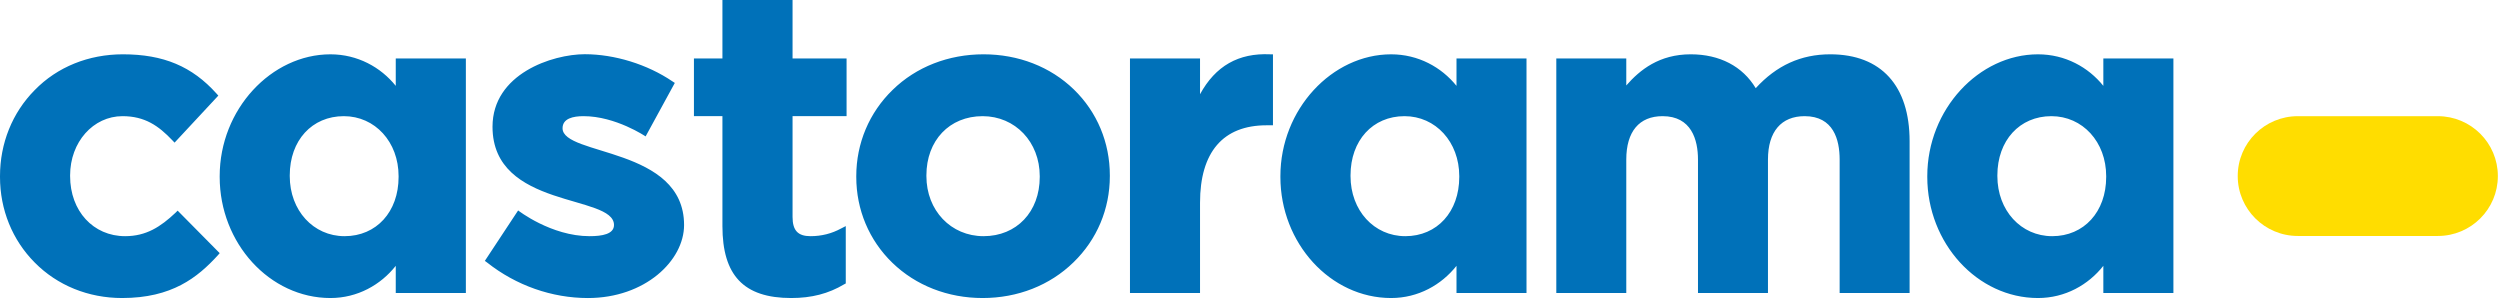
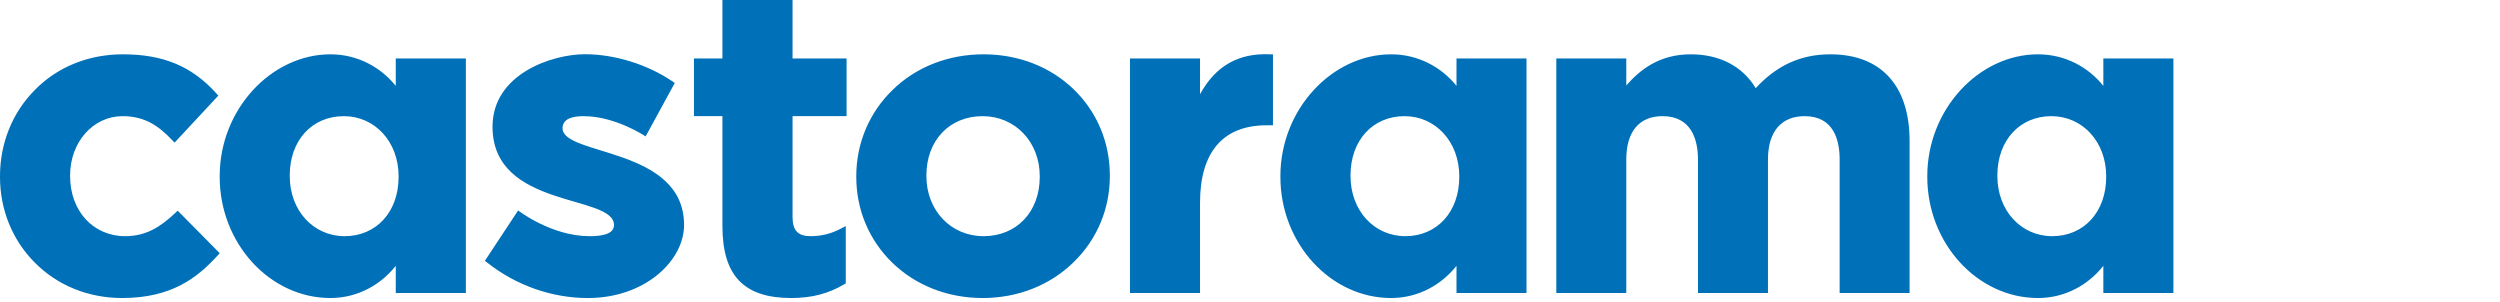
<svg xmlns="http://www.w3.org/2000/svg" width="232" height="28" viewBox="0 0 232 28" fill="none">
  <path d="M16.288 19.743C14.906 21.044 13.573 21.917 11.613 21.917C8.653 21.917 6.506 19.579 6.506 16.346V16.271C6.506 13.184 8.651 10.78 11.37 10.78C13.442 10.78 14.72 11.677 15.996 13.022L16.201 13.236L20.261 8.873L20.095 8.687C17.831 6.16 15.161 5.04 11.406 5.04C8.23 5.04 5.318 6.204 3.213 8.369C1.14 10.463 0 13.303 0 16.346V16.424C0 19.457 1.147 22.278 3.222 24.363C5.318 26.488 8.2 27.657 11.328 27.657C15.952 27.657 18.33 25.753 20.212 23.696L20.387 23.493L16.485 19.547L16.288 19.743ZM73.549 0H67.041V5.423H64.397V10.78H67.041V20.981C67.041 25.533 68.994 27.657 73.426 27.657C75.318 27.657 76.883 27.252 78.338 26.383L78.487 26.304V20.981L78.062 21.199C77.183 21.68 76.23 21.917 75.215 21.917C74.046 21.917 73.549 21.386 73.549 20.131V10.78H78.562V5.423H73.549V0ZM91.273 5.04C88.022 5.04 85.023 6.204 82.833 8.345C80.66 10.453 79.462 13.303 79.462 16.346V16.424C79.462 19.466 80.653 22.296 82.808 24.383C84.987 26.494 87.957 27.657 91.187 27.657C94.437 27.657 97.425 26.485 99.62 24.343C101.798 22.23 102.993 19.398 102.993 16.346V16.271C102.993 13.227 101.811 10.393 99.654 8.303C97.474 6.19 94.501 5.04 91.273 5.04ZM96.488 16.424C96.488 19.654 94.345 21.917 91.273 21.917C88.245 21.917 85.97 19.527 85.97 16.346V16.271C85.97 13.037 88.108 10.78 91.187 10.78C94.212 10.78 96.488 13.174 96.488 16.345V16.424ZM111.363 8.745V5.423H104.861V27.188H111.363V18.82C111.363 14.116 113.495 11.627 117.537 11.627H118.131V5.045L117.865 5.04C114.94 4.904 112.796 6.118 111.363 8.745ZM169.844 5.04C167.13 5.04 164.863 6.07 162.931 8.183C161.716 6.154 159.584 5.04 156.899 5.04C153.988 5.04 152.19 6.474 150.919 7.931V5.423H144.425V27.188H150.919V14.805C150.919 12.209 152.117 10.78 154.29 10.78C156.964 10.78 157.573 12.972 157.573 14.805V27.188H164.067V14.805C164.067 12.209 165.305 10.78 167.471 10.78C170.152 10.78 170.719 12.972 170.719 14.805V27.188H177.211V13.1C177.211 7.968 174.586 5.04 169.844 5.04ZM36.726 7.968C35.333 6.234 33.178 5.041 30.663 5.041C25.193 5.041 20.387 10.134 20.387 16.346V16.424C20.387 22.572 25.036 27.657 30.663 27.657C33.178 27.657 35.333 26.432 36.726 24.669V27.188H43.232V5.423H36.726V7.968ZM36.989 16.424C36.989 19.654 34.934 21.917 31.976 21.917C29.078 21.917 26.889 19.527 26.889 16.346V16.271C26.889 13.037 28.946 10.78 31.908 10.78C34.804 10.78 36.989 13.174 36.989 16.345V16.424ZM135.163 7.968C133.766 6.234 131.614 5.041 129.095 5.041C123.627 5.041 118.821 10.134 118.821 16.346V16.424C118.821 22.572 123.467 27.657 129.095 27.657C131.614 27.657 133.766 26.432 135.163 24.669V27.188H141.66V5.423H135.163V7.968ZM135.42 16.424C135.42 19.654 133.366 21.917 130.413 21.917C127.511 21.917 125.329 19.527 125.329 16.346V16.271C125.329 13.037 127.381 10.78 130.341 10.78C133.23 10.78 135.42 13.174 135.42 16.345V16.424ZM195.19 5.423V7.968C193.797 6.234 191.648 5.041 189.122 5.041C183.655 5.041 178.852 10.134 178.852 16.346V16.424C178.852 22.572 183.501 27.657 189.122 27.657C191.648 27.657 193.798 26.432 195.19 24.669V27.188H201.692V5.423H195.19ZM195.454 16.424C195.454 19.654 193.396 21.917 190.445 21.917C187.544 21.917 185.356 19.527 185.356 16.346V16.271C185.356 13.037 187.422 10.78 190.368 10.78C193.271 10.78 195.454 13.174 195.454 16.345V16.424H195.454ZM52.205 11.902C52.205 10.991 53.187 10.78 54.153 10.78C57.137 10.78 59.913 12.659 59.913 12.659L62.623 7.695L62.407 7.554C60.068 5.966 57.023 5.031 54.272 5.031C51.275 5.031 45.705 6.843 45.705 11.762C45.705 19.417 56.979 18.008 56.979 20.88C56.979 21.725 55.888 21.917 54.711 21.917C51.147 21.917 48.082 19.529 48.082 19.529L44.994 24.21L45.21 24.367C47.896 26.494 51.221 27.658 54.558 27.658C59.858 27.658 63.482 24.188 63.482 20.88C63.482 13.623 52.205 14.486 52.205 11.902Z" fill="#0071B9" />
-   <path d="M226.233 10.781C229.304 10.781 231.801 13.27 231.801 16.338C231.801 19.415 229.304 21.898 226.233 21.898H213.237C210.162 21.898 207.661 19.407 207.661 16.338C207.661 13.263 210.162 10.781 213.237 10.781H226.233Z" fill="#FFDD00" />
</svg>